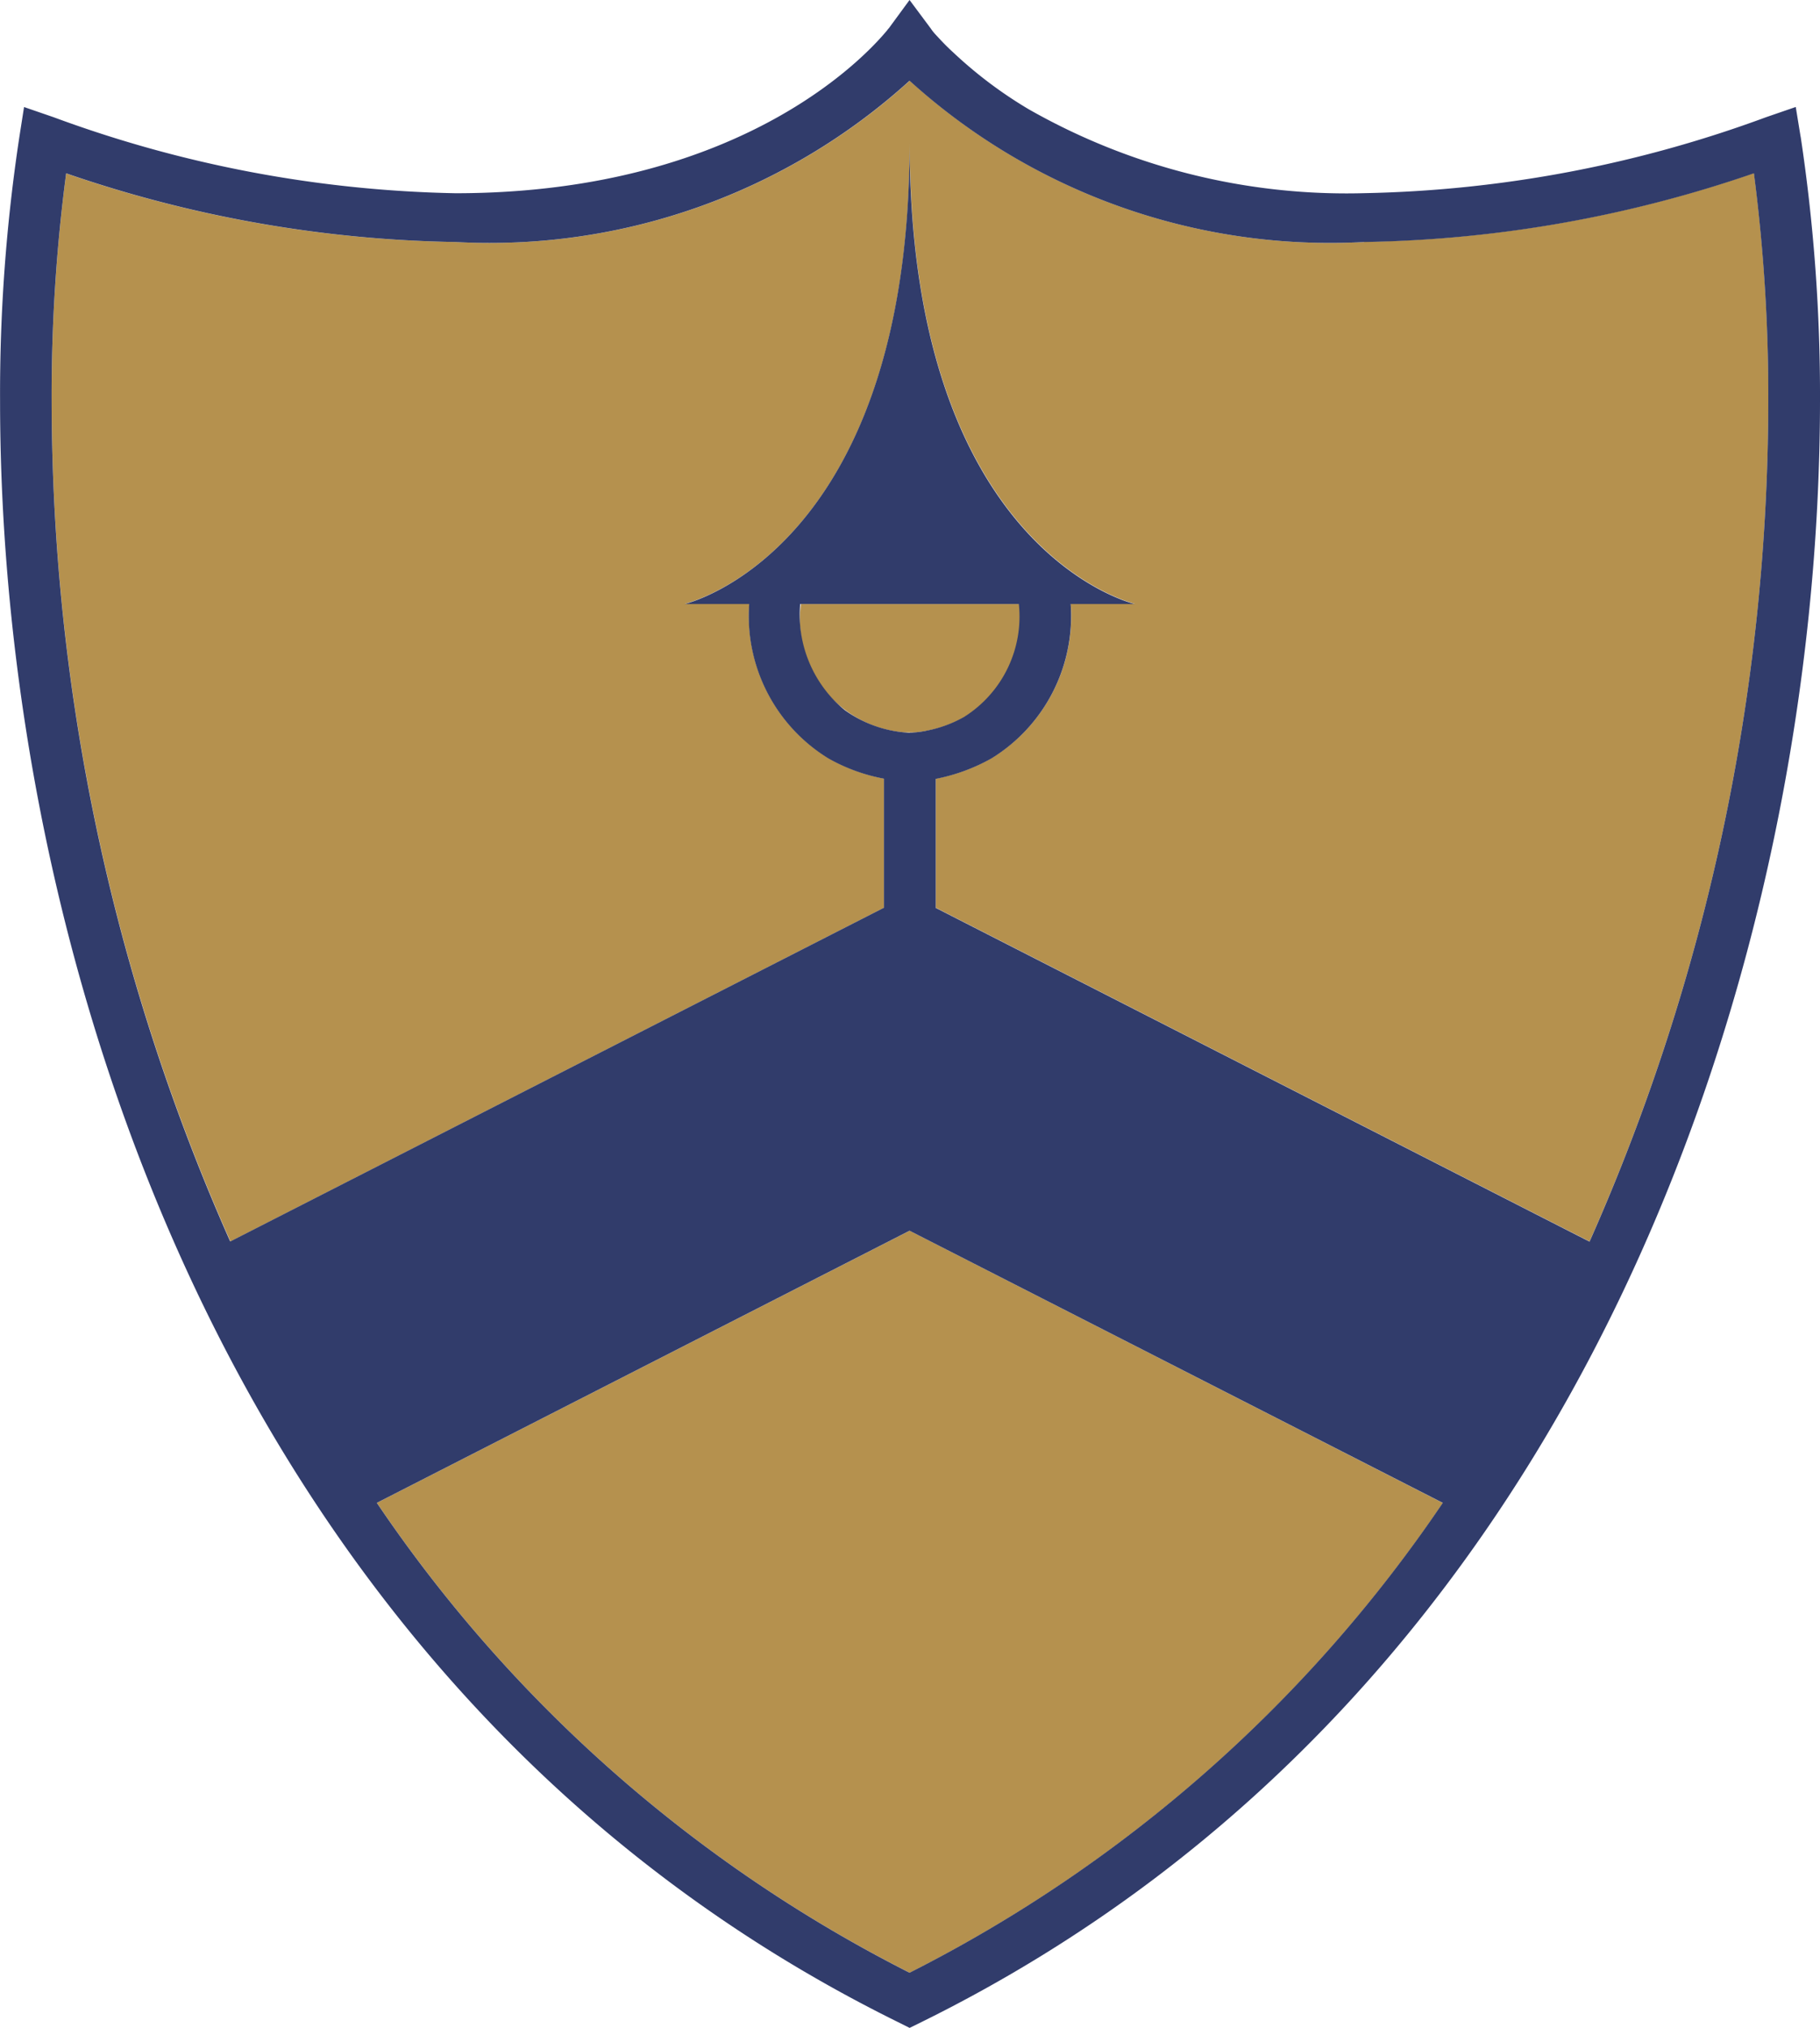
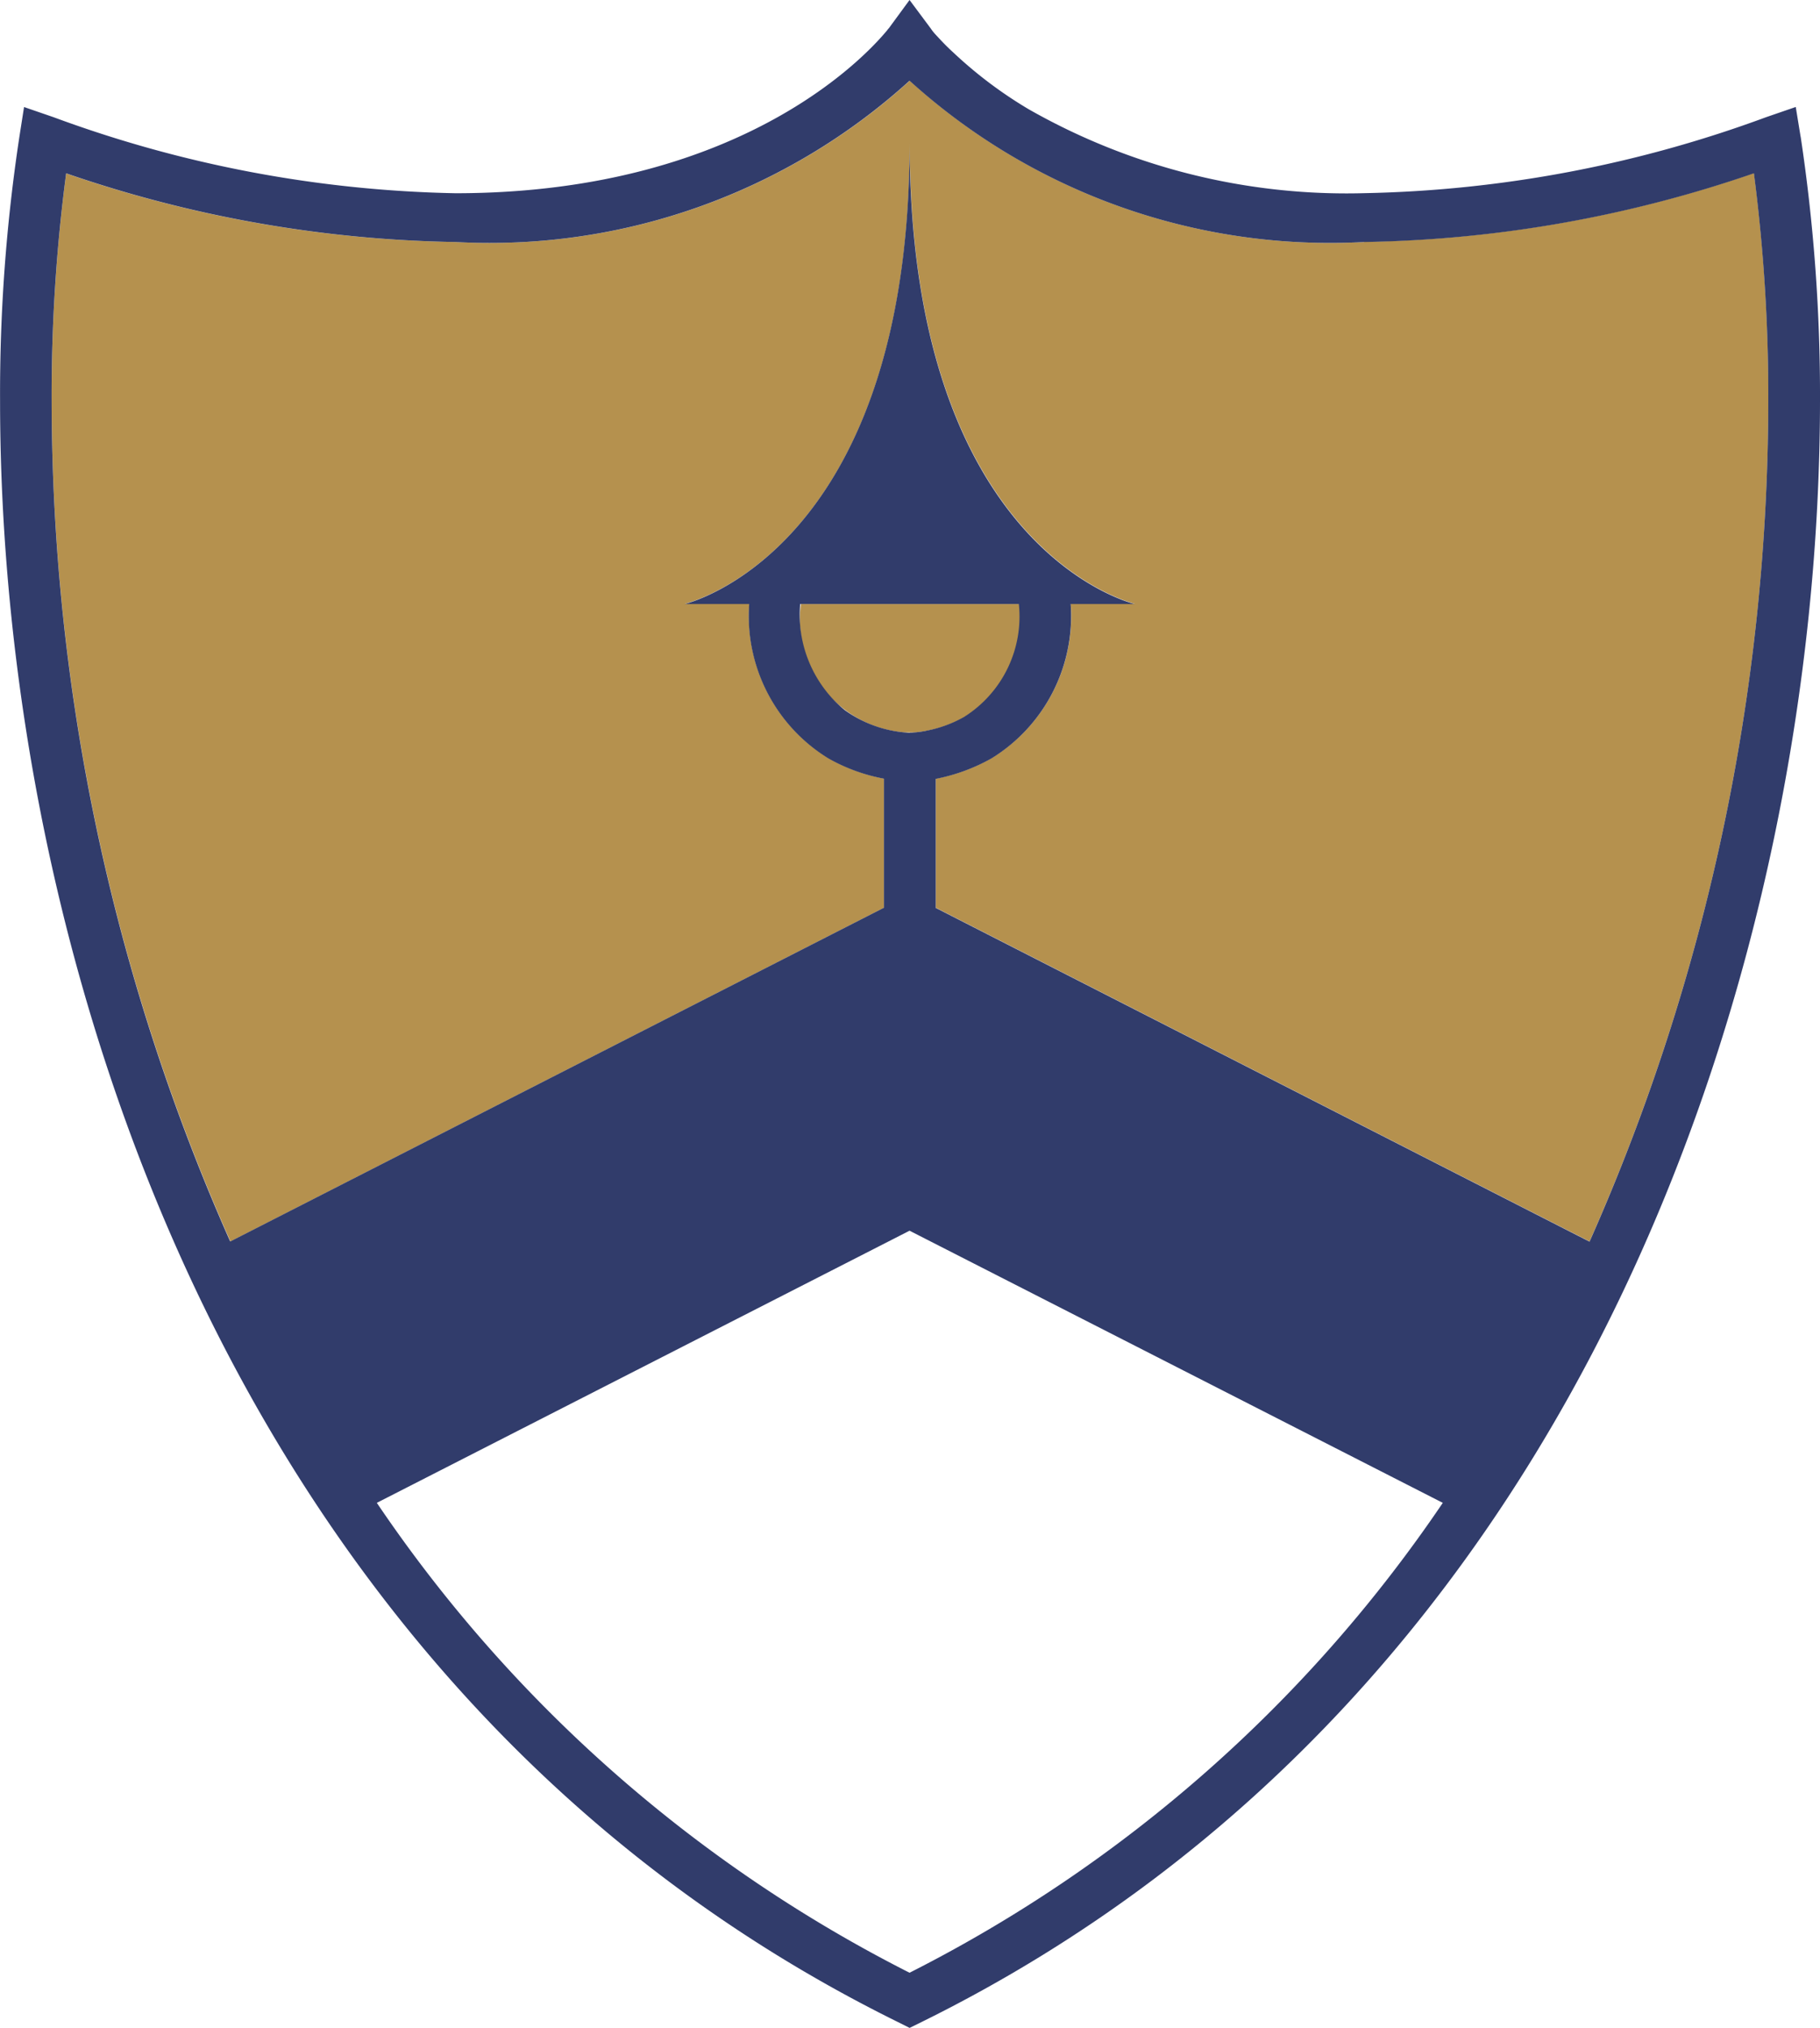
<svg xmlns="http://www.w3.org/2000/svg" width="28.226" height="31.43" viewBox="0 0 28.226 31.43">
  <g id="Gruppe_945" data-name="Gruppe 945" transform="translate(12670.82 -3872.927)">
-     <path id="Pfad_1895" data-name="Pfad 1895" d="M211.127,66.687l-8.263,4.218a21.893,21.893,0,0,0,8.263,7.283,21.927,21.927,0,0,0,8.269-7.281l-8.269-4.219Z" transform="translate(-12867.839 3825.315)" fill="#b5914e" />
    <path id="Pfad_1896" data-name="Pfad 1896" d="M205.582,6.863a9.706,9.706,0,0,1-7.047-2.5,9.686,9.686,0,0,1-7.041,2.5A19.423,19.423,0,0,1,185.452,5.8a26.436,26.436,0,0,0-.225,3.527A32.2,32.2,0,0,0,188,22.353l10.138-5.173v-2a2.757,2.757,0,0,1-.861-.316,2.587,2.587,0,0,1-1.23-2.394h-1s3.488-.8,3.488-7.161c0,6.356,3.49,7.161,3.49,7.161h-.993a2.585,2.585,0,0,1-1.23,2.394,2.793,2.793,0,0,1-.864.317v2l10.14,5.173a32.192,32.192,0,0,0,2.773-13.033,26.6,26.6,0,0,0-.223-3.527,19.469,19.469,0,0,1-6.047,1.066" transform="translate(-12855.246 3869.815)" fill="#b5914e" />
    <path id="Pfad_1897" data-name="Pfad 1897" d="M227.592,34.719a1.862,1.862,0,0,0,.2-.027,1.915,1.915,0,0,0,.591-.216,1.835,1.835,0,0,0,.849-1.749h-3.392a1.758,1.758,0,0,0,1.633,1.992c.045,0,.063,0,.063,0s.019,0,.06,0" transform="translate(-12884.239 3849.561)" fill="#b5914e" />
    <path id="Pfad_1898" data-name="Pfad 1898" d="M210.355,2.117l-.075-.459-.459.158a19.027,19.027,0,0,1-6.236,1.178,9.966,9.966,0,0,1-5.2-1.3,6.644,6.644,0,0,1-1.17-.88C197.089.7,197,.6,196.941.537a.754.754,0,0,1-.062-.075l-.013-.019L196.536,0l-.325.443s-.005,0-.016.019c-.2.242-2.125,2.531-6.7,2.533a19.014,19.014,0,0,1-6.233-1.178l-.459-.158-.072.459a26.509,26.509,0,0,0-.3,4.095c0,8.458,3.488,19.98,13.924,25.127l.182.091.185-.091c10.438-5.147,13.929-16.669,13.934-25.127a26.837,26.837,0,0,0-.3-4.095M196.536,30.576a21.911,21.911,0,0,1-8.262-7.283l8.262-4.218,8.27,4.218a21.935,21.935,0,0,1-8.27,7.283M183.455,2.686a19.442,19.442,0,0,0,6.04,1.065,9.688,9.688,0,0,0,7.041-2.5,9.713,9.713,0,0,0,7.049,2.5,19.485,19.485,0,0,0,6.046-1.065,26.715,26.715,0,0,1,.223,3.526,32.2,32.2,0,0,1-2.772,13.033l-10.14-5.173v-2a2.867,2.867,0,0,0,.864-.317,2.59,2.59,0,0,0,1.229-2.393h.993s-3.491-.8-3.491-7.162c0,6.357-3.488,7.162-3.488,7.162h1a2.589,2.589,0,0,0,1.229,2.393,2.772,2.772,0,0,0,.861.314v2L186,19.242a32.184,32.184,0,0,1-2.769-13.03,26.267,26.267,0,0,1,.225-3.526m13.341,8.64a1.536,1.536,0,0,1-.2.027c-.04.005-.056,0-.059.005a.629.629,0,0,1-.064-.005,1.875,1.875,0,0,1-.942-.346,1.908,1.908,0,0,1-.692-1.645h3.391a1.838,1.838,0,0,1-.848,1.749,1.915,1.915,0,0,1-.59.215" transform="translate(-12853.25 3872.927)" fill="#313c6b" />
  </g>
</svg>